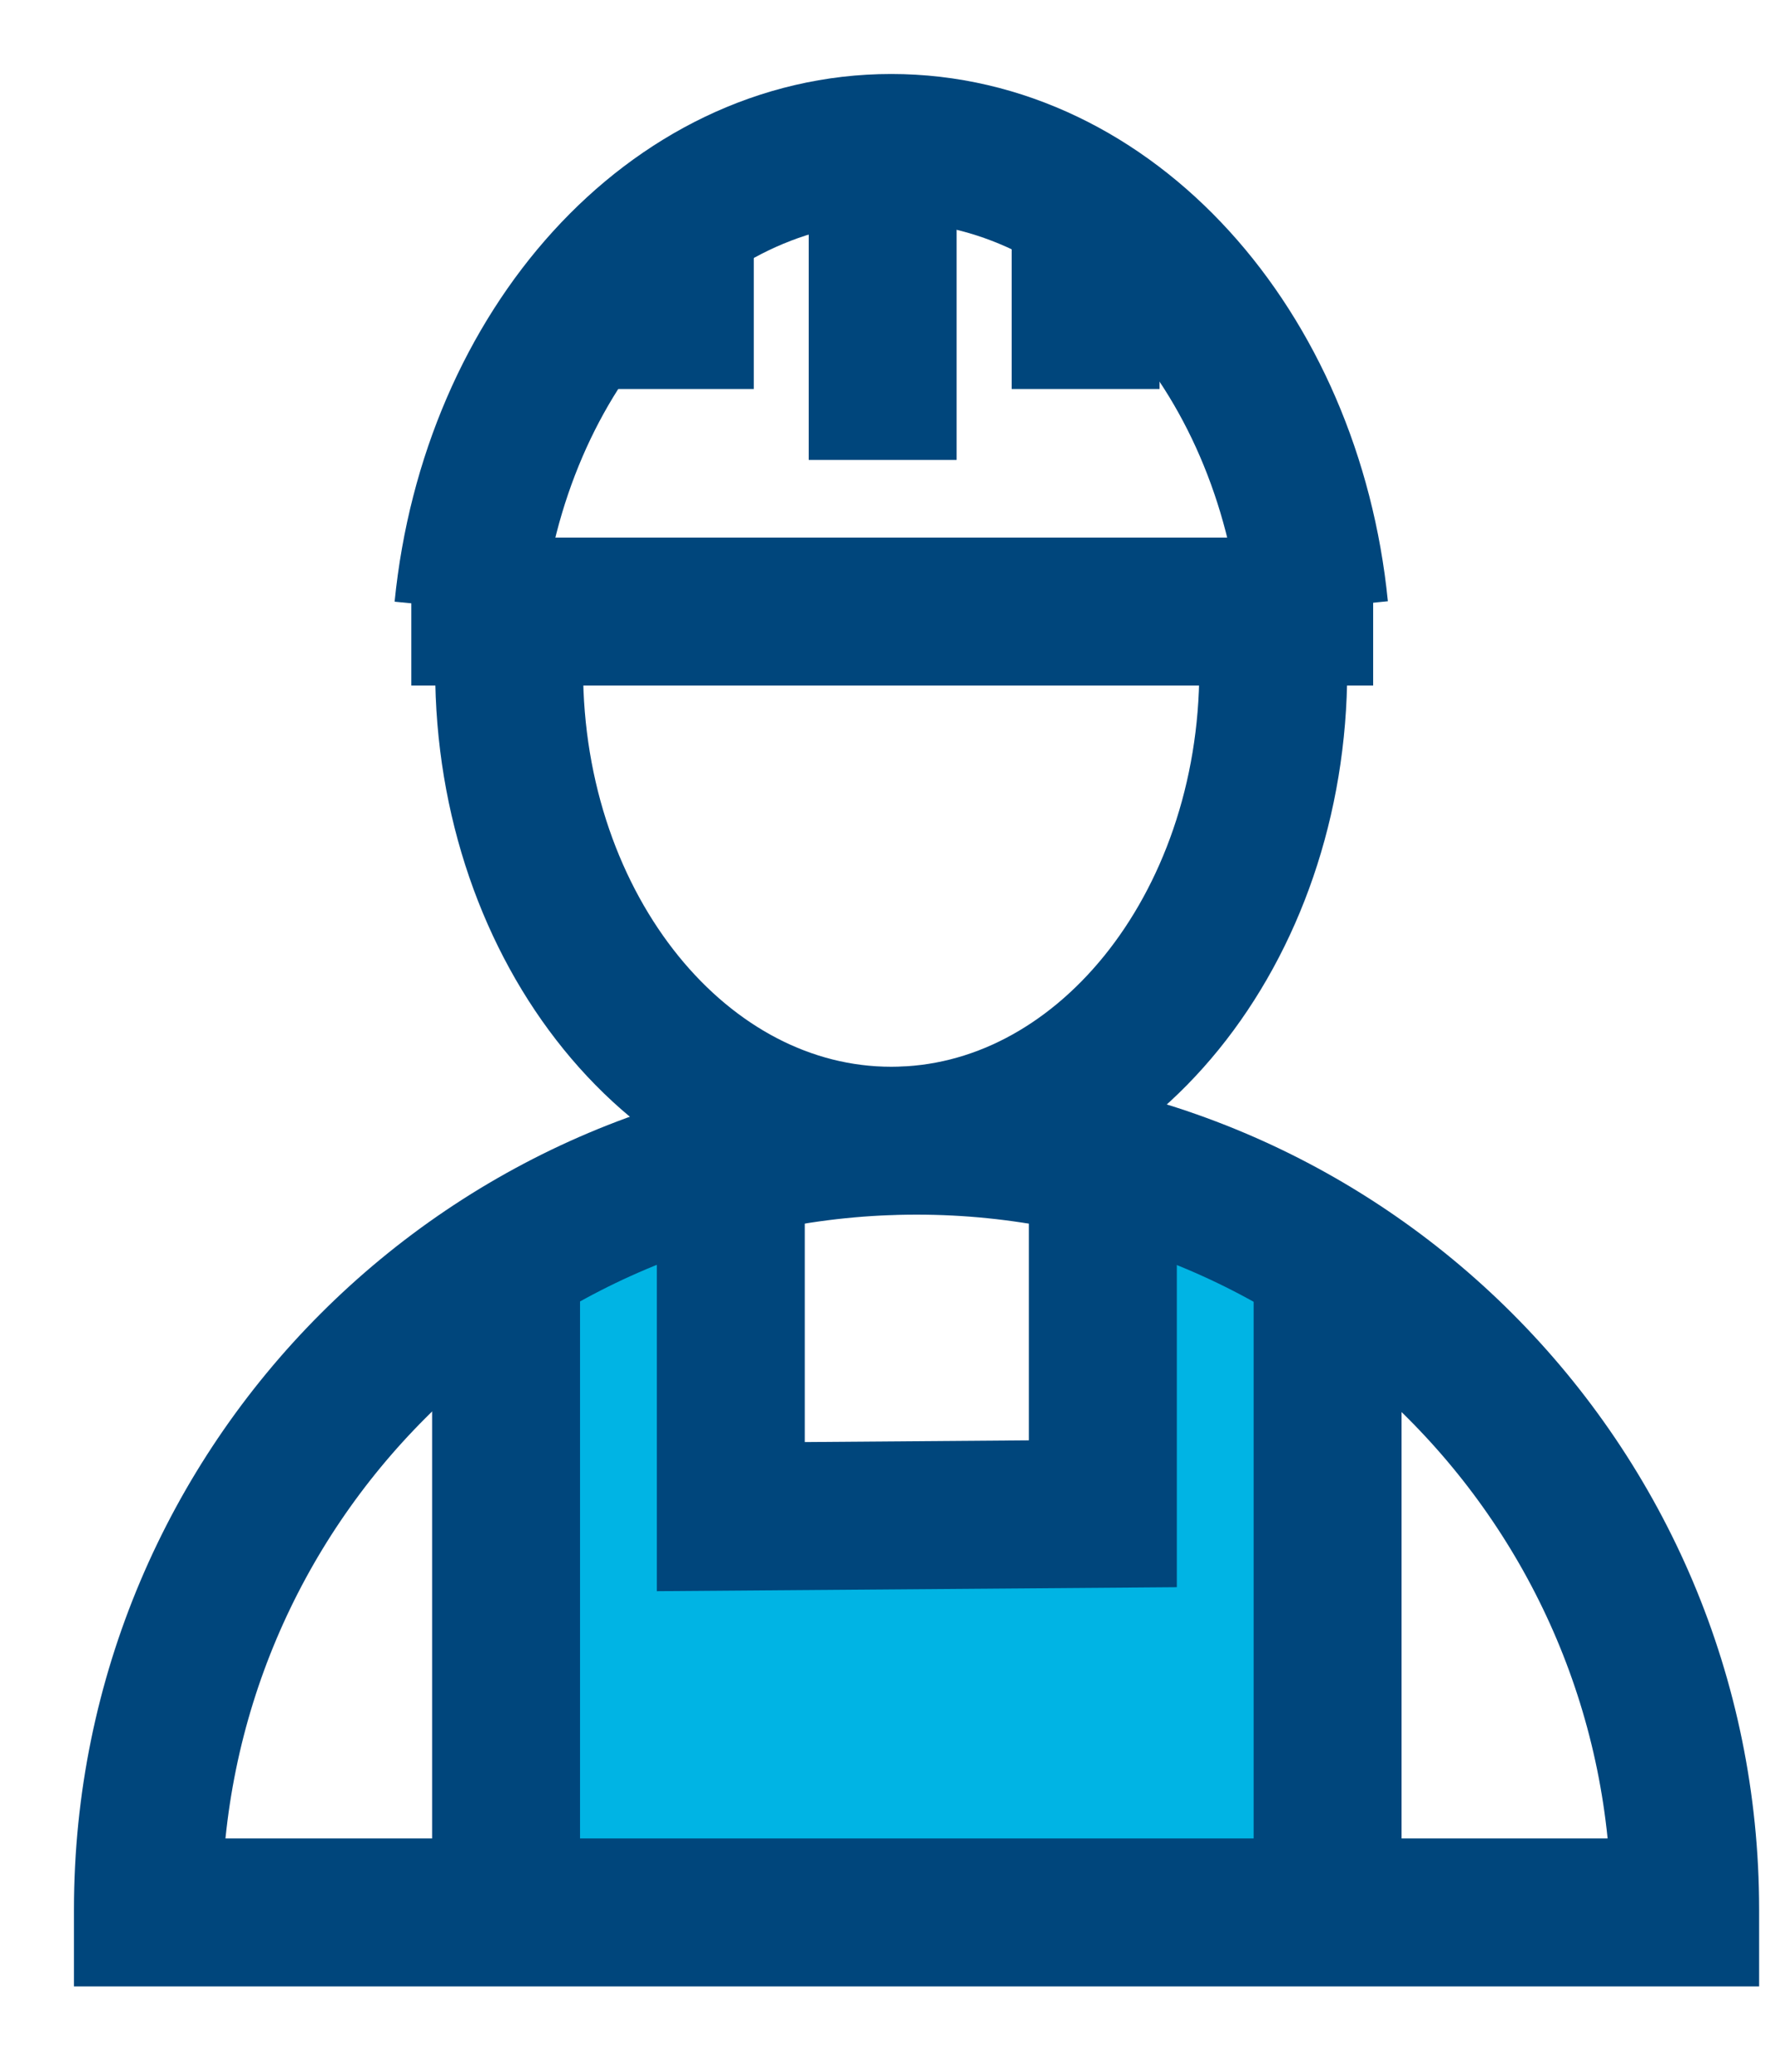
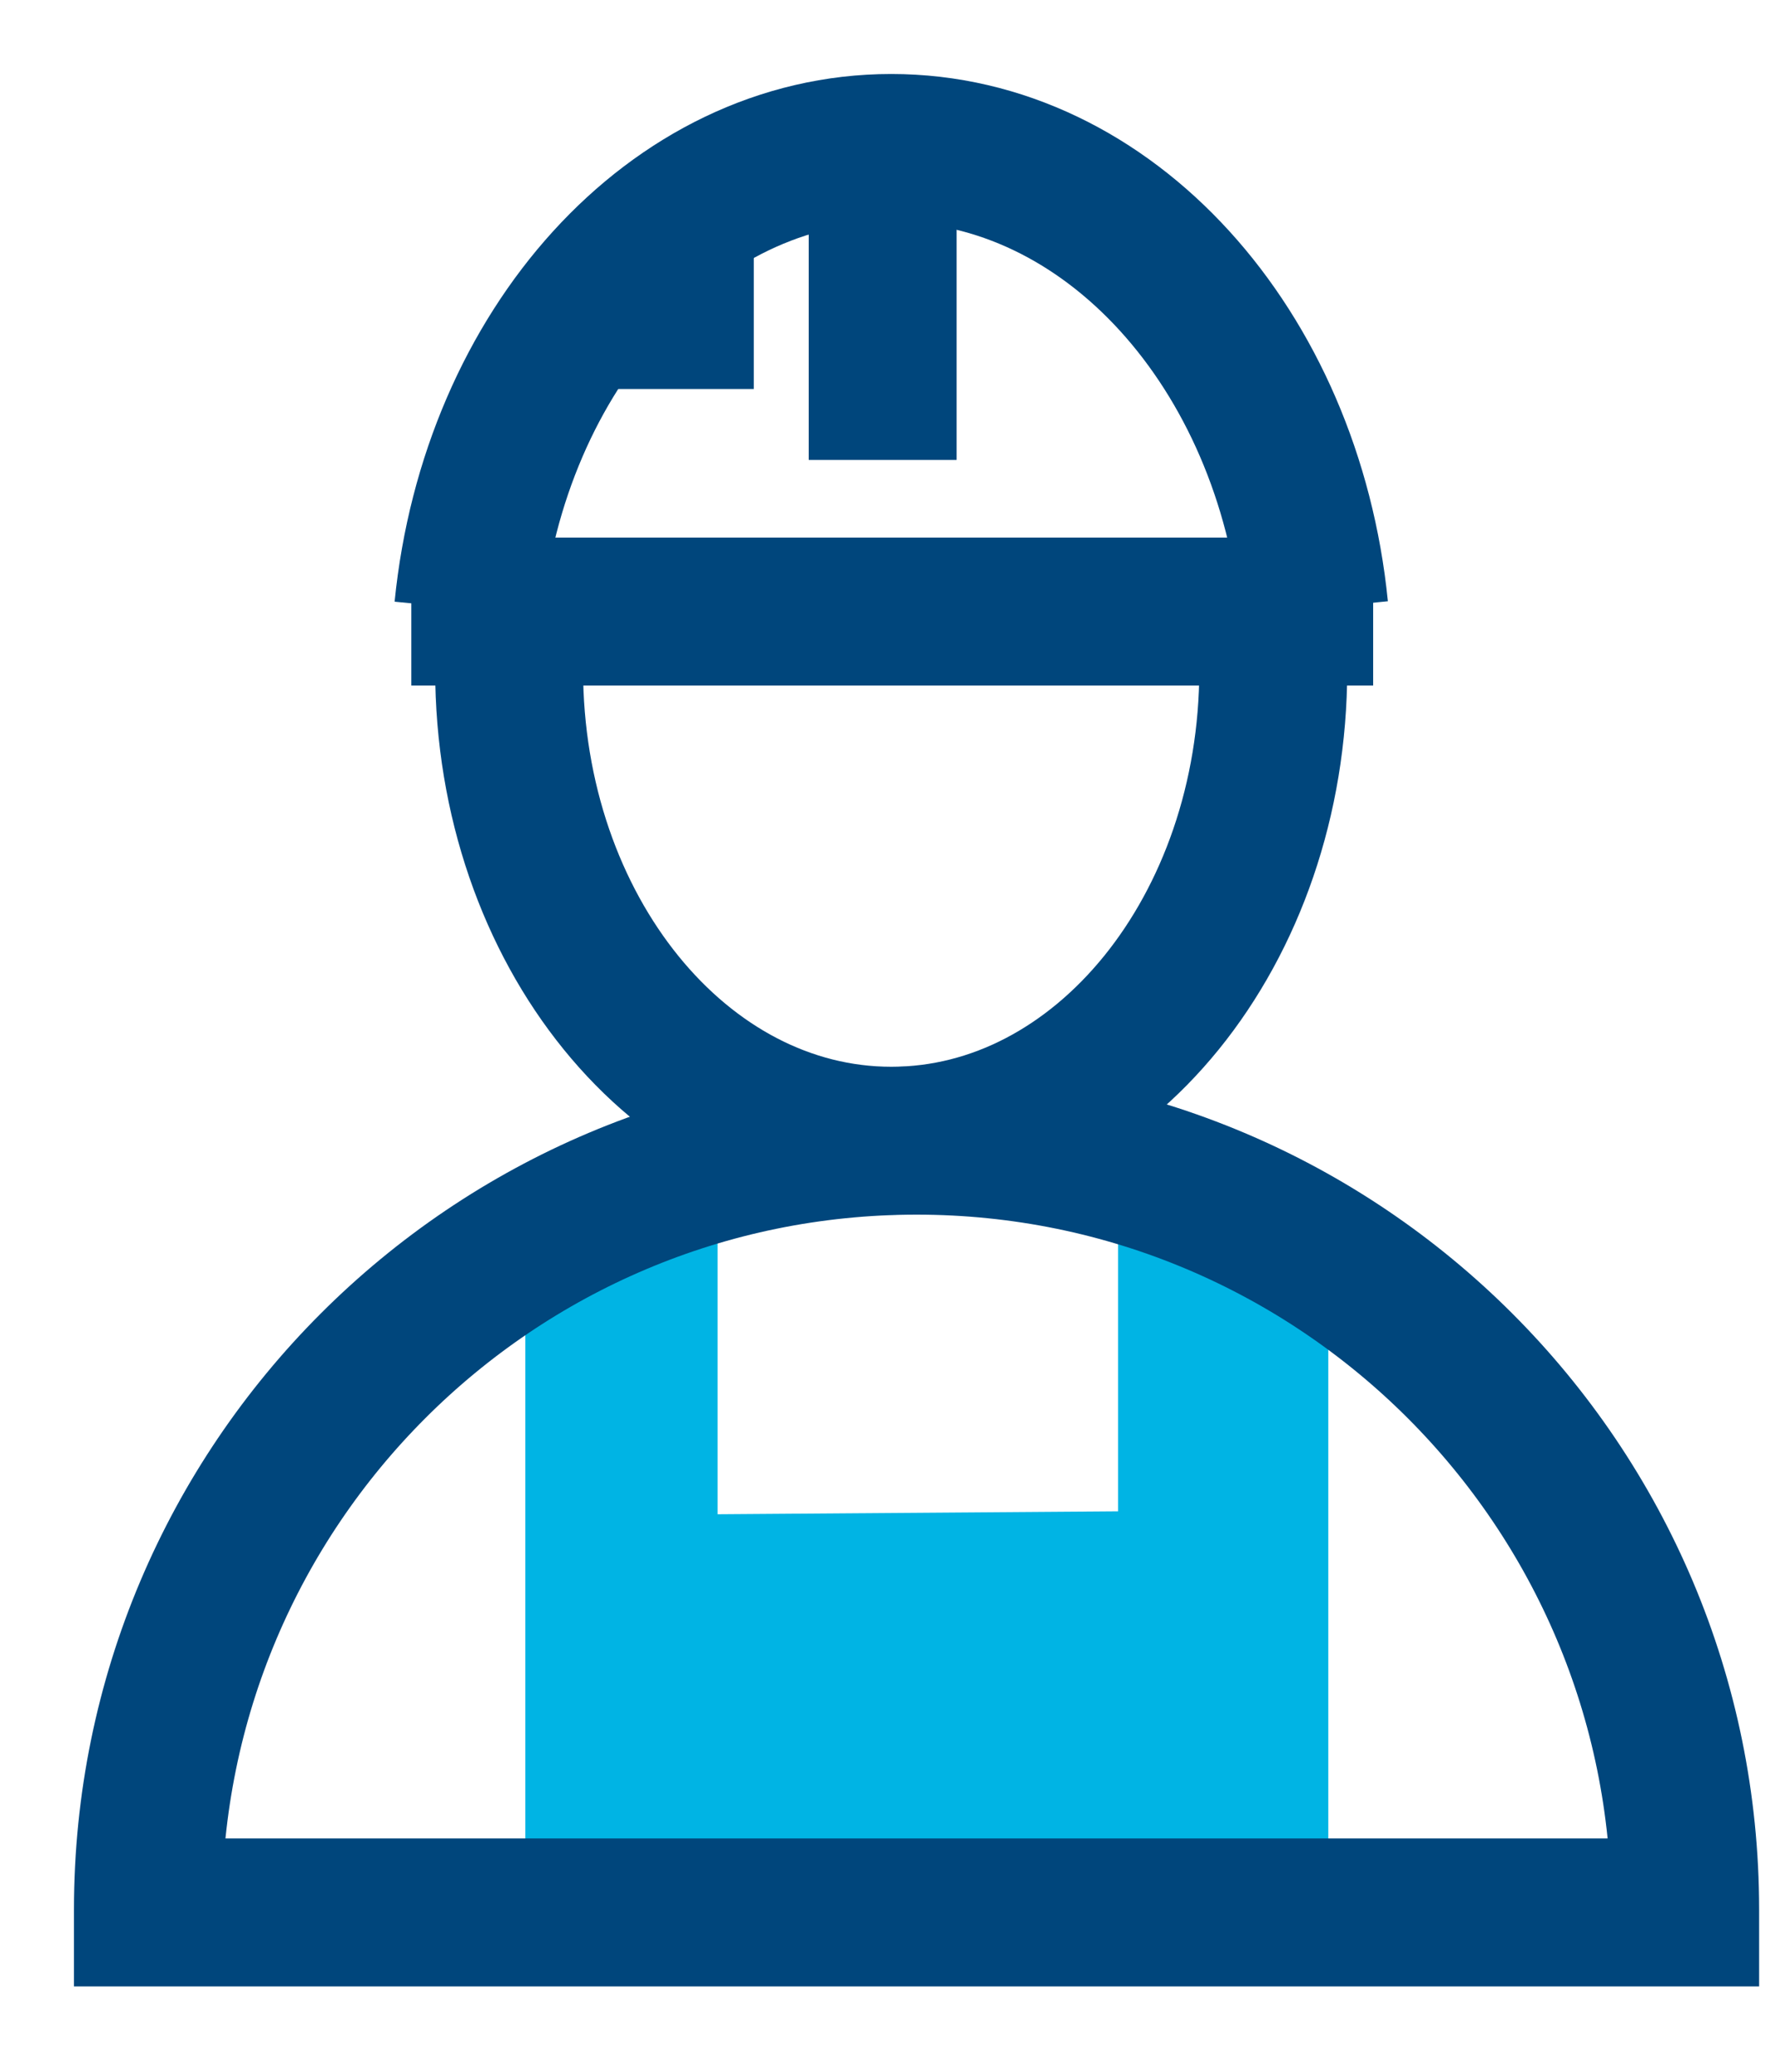
<svg xmlns="http://www.w3.org/2000/svg" width="18px" height="21px" viewBox="0 0 18 21" version="1.1">
  <title>mobile_icon_contractor-login</title>
  <desc>Created with Sketch.</desc>
  <defs />
  <g id="MAR-475_Navigation-Redesign-CO-Awareness" stroke="none" stroke-width="1" fill="none" fill-rule="evenodd">
    <g id="Mobile---Nav-Expanded" transform="translate(-30, -174)">
      <g id="CO-NAVIGATION" transform="translate(0, 91)">
        <g id="mobile_icon_contractor-login" transform="translate(31, 83)">
          <polygon id="Fill-1" fill="#00B4E4" points="10.338 15.319 6.277 15.349 6.277 11.884 4.327 12.349 4.327 19.317 12.47 19.266 12.47 12.589 10.338 11.854" />
          <g id="Group-22" transform="translate(0, 0.885)" stroke="#00467C" stroke-width="1.5">
            <path d="M16.089,18.5 L0.5,18.5 L0.5,18.471 C0.5,14.166 3.99,10.677 8.295,10.677 C12.599,10.677 16.089,14.166 16.089,18.471 L16.089,18.5 Z" id="Stroke-2" />
            <path d="M11.883,5.313 C11.902,5.506 11.912,5.703 11.912,5.903 C11.912,8.54 10.178,10.678 8.039,10.678 C5.899,10.678 4.163,8.54 4.163,5.903 C4.163,5.704 4.173,5.509 4.192,5.316" id="Stroke-4" />
            <path d="M3.748,5.288 C4.01,2.655 5.831,0.615 8.038,0.615 C10.245,0.615 12.065,2.653 12.328,5.284" id="Stroke-6" />
            <path d="M3.171,5.314 L12.925,5.314" id="Stroke-8" />
            <path d="M5.894,1.319 L5.894,3.058" id="Stroke-10" />
-             <path d="M10.009,1.319 L10.009,3.058" id="Stroke-12" />
            <path d="M7.951,0.5 L7.951,3.777" id="Stroke-14" />
-             <polyline id="Stroke-16" points="6.411 11.095 6.411 14.488 10.184 14.459 10.184 10.839" />
-             <path d="M4.132,11.757 L4.132,18.5" id="Stroke-18" />
-             <path d="M12.463,11.707 L12.463,18.5" id="Stroke-20" />
          </g>
        </g>
      </g>
    </g>
  </g>
</svg>